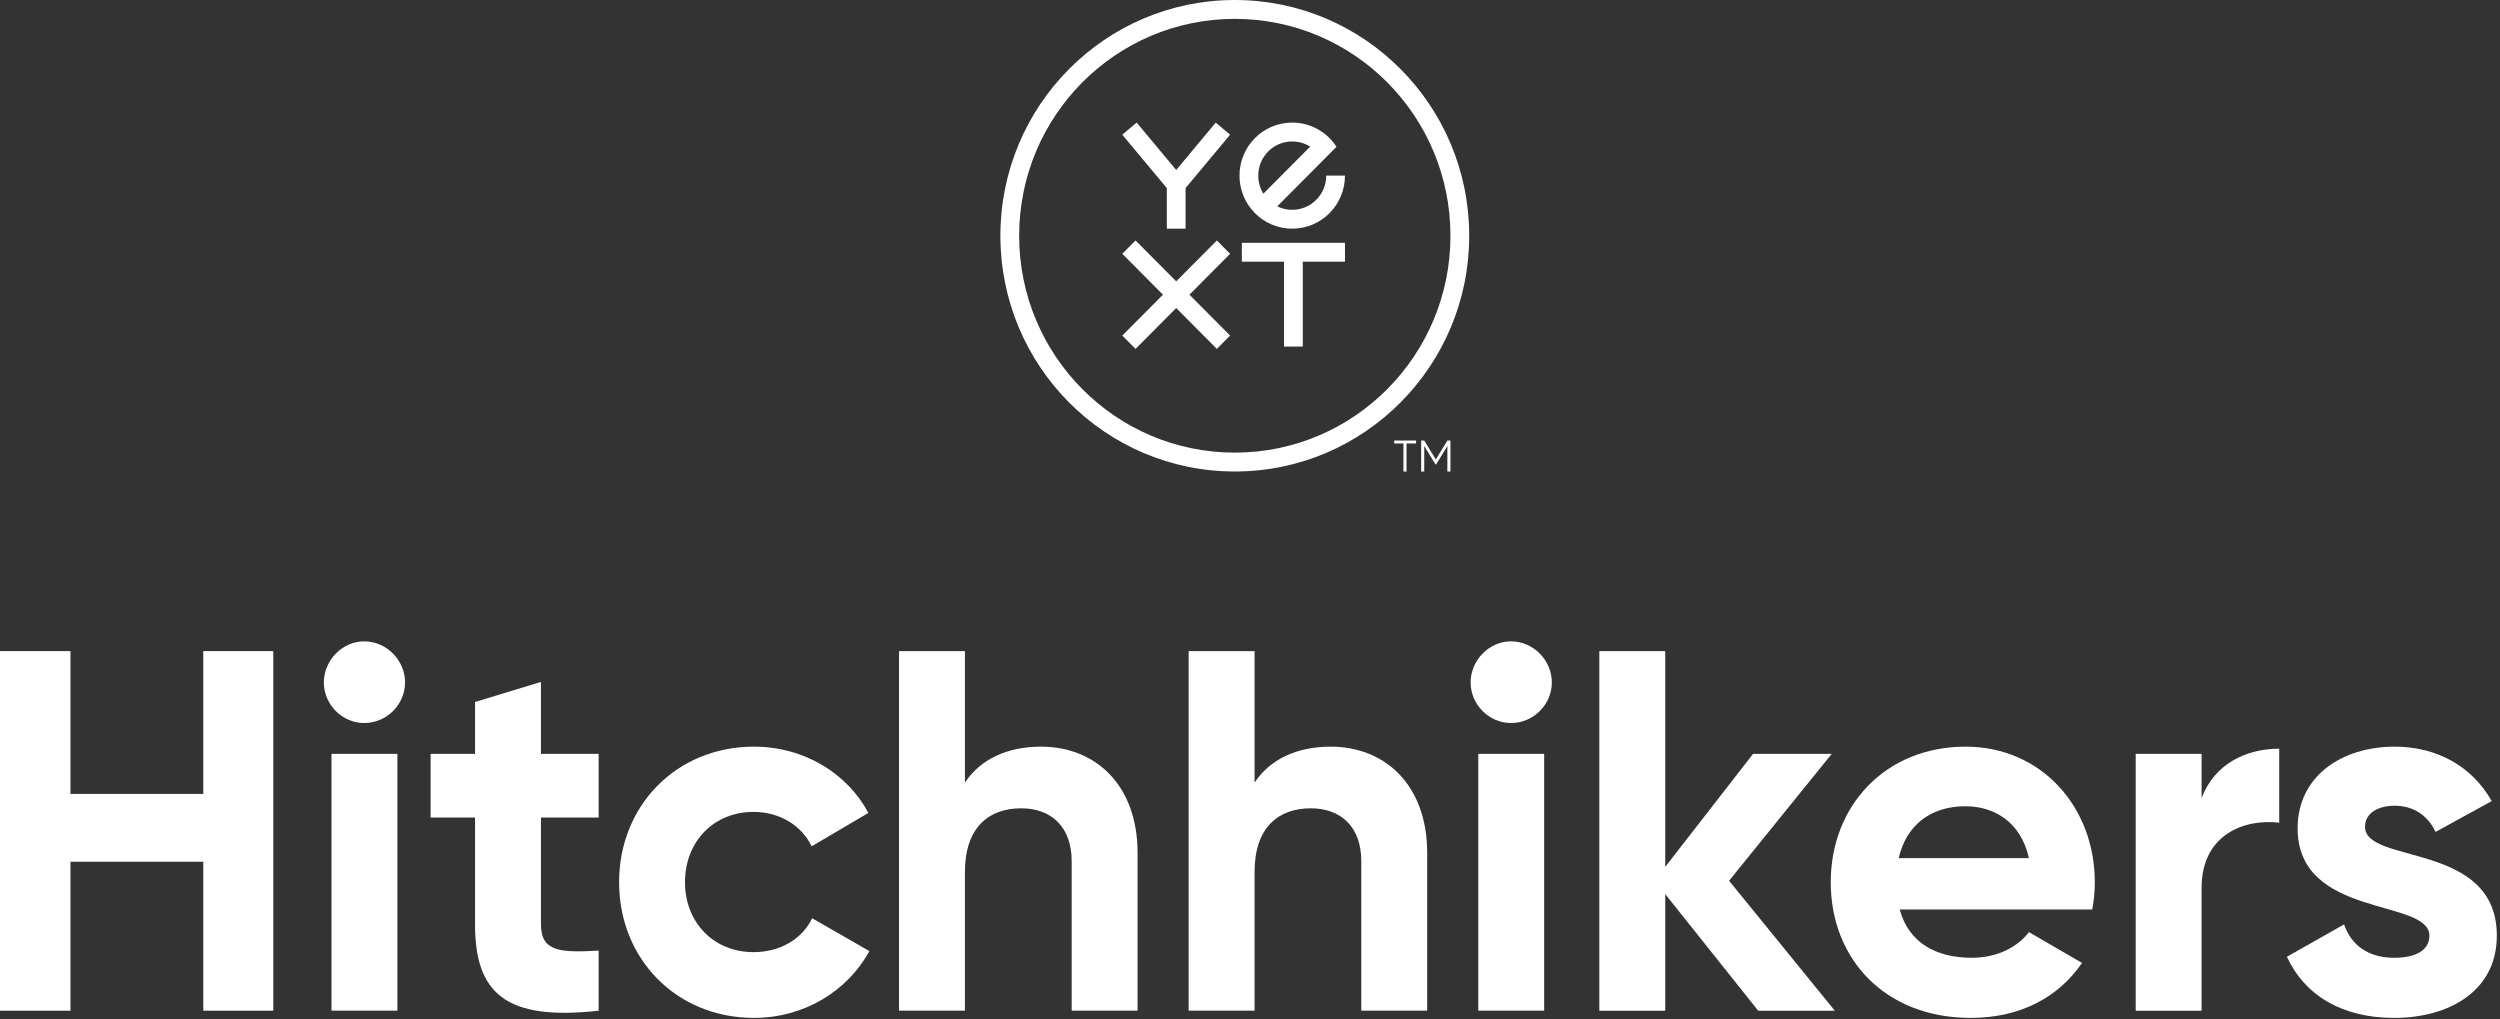
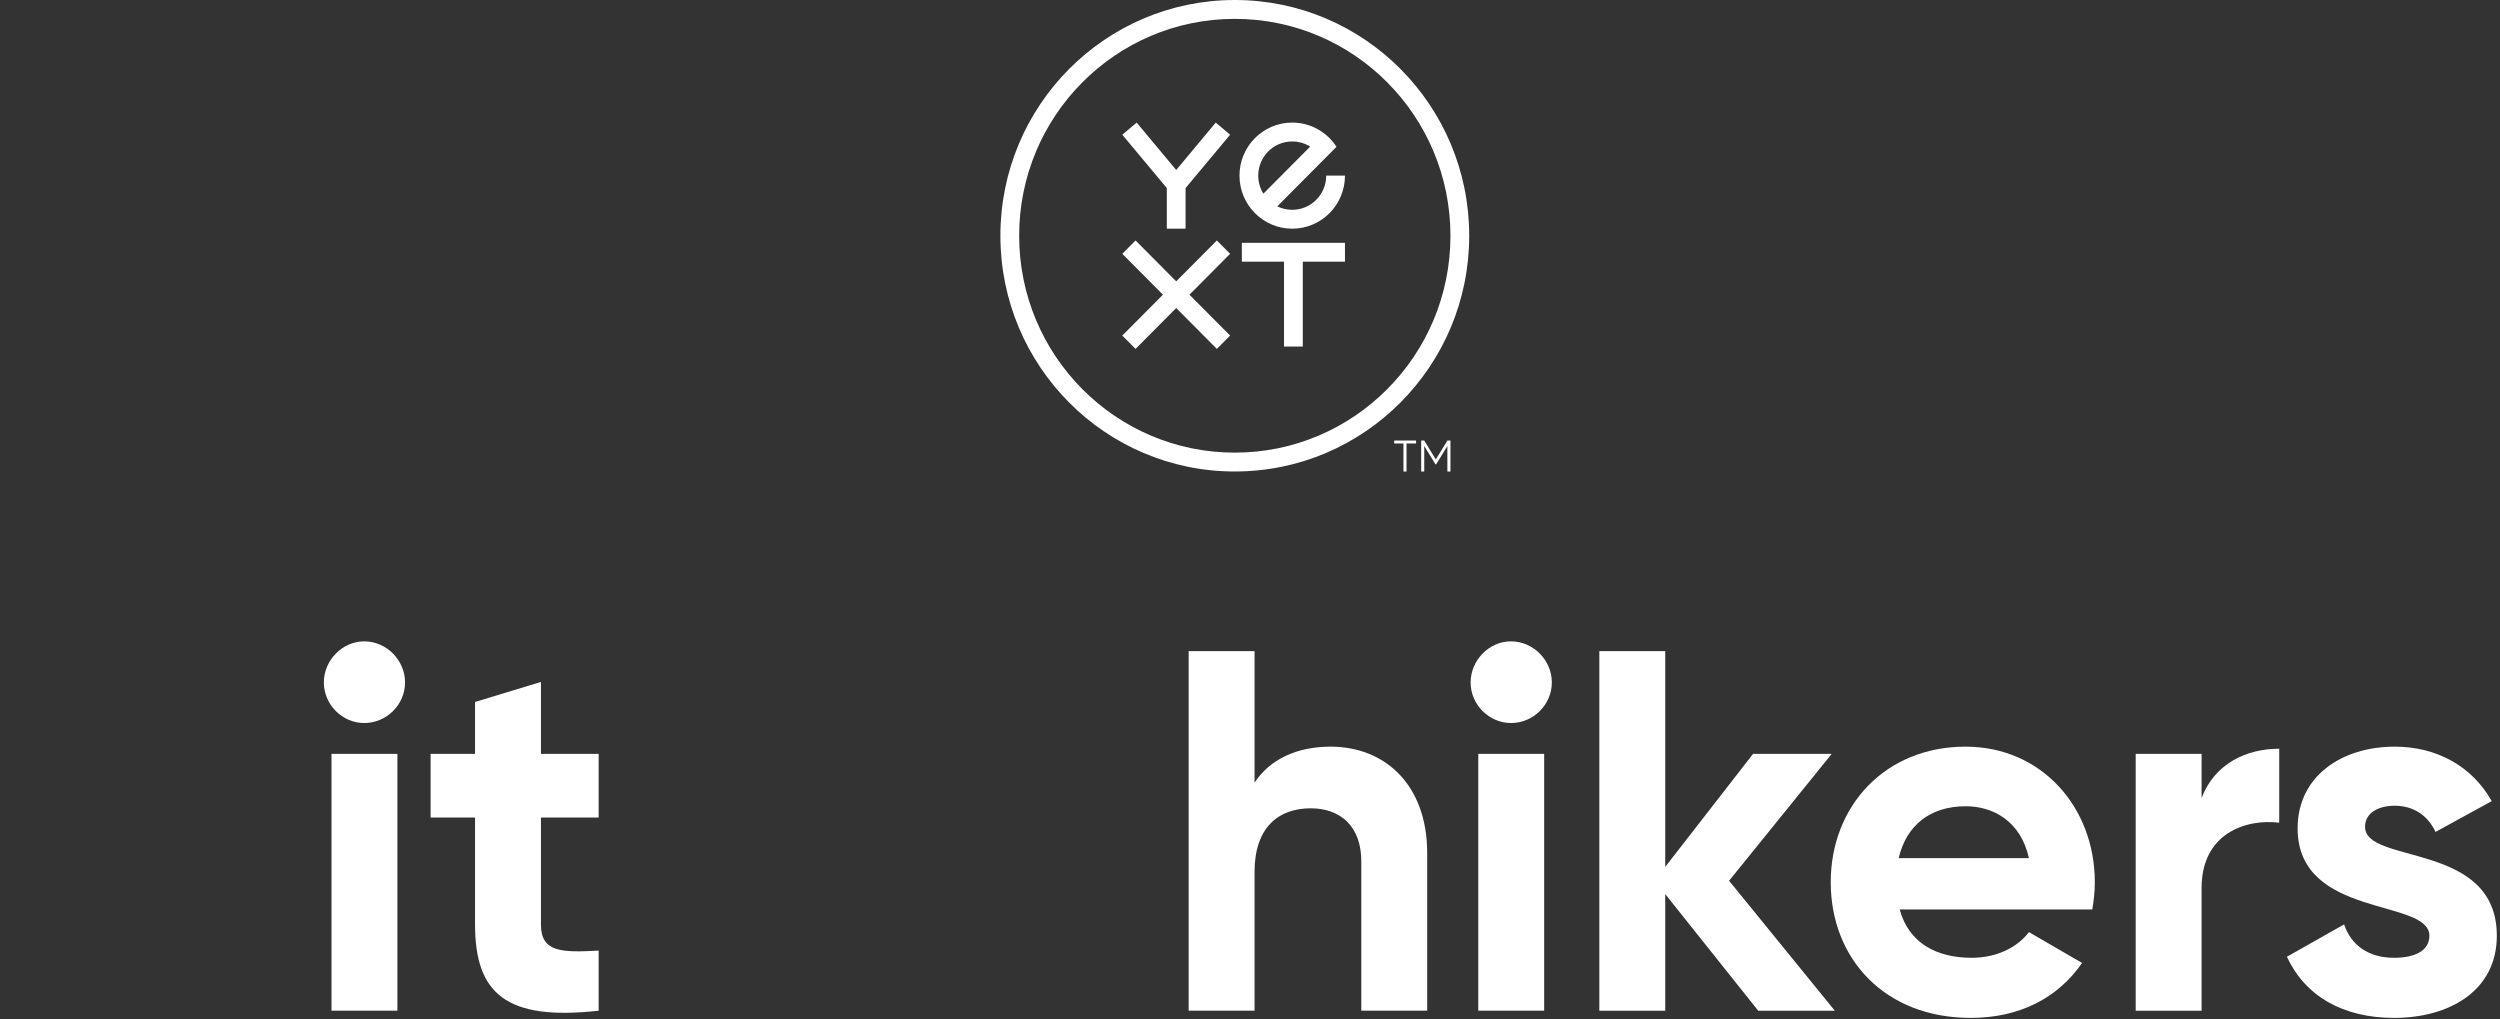
<svg xmlns="http://www.w3.org/2000/svg" width="233px" height="95px" viewBox="0 0 233 95" version="1.1">
  <rect x="0" y="0" width="233" height="95" fill="#333333" stroke="none" />
  <title>D856D893-C777-483D-90BE-5BEC461155CC@vector</title>
  <desc>Created with sketchtool.</desc>
  <g id="Asset-Artboard-Page" stroke="none" stroke-width="1" fill="none" fill-rule="evenodd">
    <g id="Hitchhikers-Lockup" fill="#FFFFFF">
      <g id="Group">
-         <polygon id="Fill-79" points="25.469 60.683 25.469 94.197 18.947 94.197 18.947 80.313 6.569 80.313 6.569 94.197 -2.04548519e-13 94.197 -2.04548519e-13 60.683 6.569 60.683 6.569 73.993 18.947 73.993 18.947 60.683" />
        <path d="M30.897,94.197 L37.038,94.197 L37.038,70.259 L30.897,70.259 L30.897,94.197 Z M30.183,63.604 C30.183,61.545 31.897,59.774 33.944,59.774 C36.038,59.774 37.752,61.545 37.752,63.604 C37.752,65.663 36.038,67.386 33.944,67.386 C31.897,67.386 30.183,65.663 30.183,63.604 L30.183,63.604 Z" id="Fill-80" />
        <path d="M50.416,76.196 L50.416,86.154 C50.416,88.74 52.272,88.787 55.795,88.596 L55.795,94.198 C47.178,95.155 44.274,92.617 44.274,86.154 L44.274,76.196 L40.133,76.196 L40.133,70.258 L44.274,70.258 L44.274,65.423 L50.416,63.556 L50.416,70.258 L55.795,70.258 L55.795,76.196 L50.416,76.196 Z" id="Fill-81" />
-         <path d="M57.7,82.228 C57.7,75.094 63.032,69.588 70.268,69.588 C74.934,69.588 78.98,72.078 80.932,75.764 L75.648,78.877 C74.695,76.913 72.648,75.669 70.221,75.669 C66.555,75.669 63.842,78.398 63.842,82.228 C63.842,86.01 66.555,88.74 70.221,88.74 C72.696,88.74 74.744,87.543 75.695,85.58 L81.027,88.644 C78.98,92.378 74.934,94.867 70.268,94.867 C63.032,94.867 57.7,89.362 57.7,82.228" id="Fill-82" />
-         <path d="M106.021,79.499 L106.021,94.197 L99.881,94.197 L99.881,80.265 C99.881,77.01 97.928,75.334 95.167,75.334 C92.168,75.334 89.931,77.105 89.931,81.271 L89.931,94.197 L83.79,94.197 L83.79,60.683 L89.931,60.683 L89.931,72.94 C91.359,70.785 93.834,69.588 97.024,69.588 C102.07,69.588 106.021,73.131 106.021,79.499" id="Fill-83" />
        <path d="M133.014,79.499 L133.014,94.197 L126.873,94.197 L126.873,80.265 C126.873,77.01 124.921,75.334 122.16,75.334 C119.161,75.334 116.924,77.105 116.924,81.271 L116.924,94.197 L110.782,94.197 L110.782,60.683 L116.924,60.683 L116.924,72.94 C118.352,70.785 120.827,69.588 124.017,69.588 C129.063,69.588 133.014,73.131 133.014,79.499" id="Fill-84" />
        <path d="M137.776,94.197 L143.917,94.197 L143.917,70.259 L137.776,70.259 L137.776,94.197 Z M137.062,63.604 C137.062,61.545 138.776,59.774 140.823,59.774 C142.918,59.774 144.631,61.545 144.631,63.604 C144.631,65.663 142.918,67.386 140.823,67.386 C138.776,67.386 137.062,65.663 137.062,63.604 L137.062,63.604 Z" id="Fill-85" />
        <polygon id="Fill-86" points="163.864 94.198 155.2 83.33 155.2 94.198 149.058 94.198 149.058 60.683 155.2 60.683 155.2 80.792 163.387 70.259 170.719 70.259 161.15 82.085 171.004 94.198" />
        <path d="M189.096,79.978 C188.334,76.531 185.764,75.142 183.193,75.142 C179.908,75.142 177.671,76.914 176.957,79.978 L189.096,79.978 Z M183.764,89.266 C186.144,89.266 188.049,88.261 189.096,86.872 L194.047,89.745 C191.809,93 188.239,94.868 183.669,94.868 C175.671,94.868 170.625,89.362 170.625,82.228 C170.625,75.094 175.719,69.588 183.193,69.588 C190.238,69.588 195.237,75.19 195.237,82.228 C195.237,83.138 195.142,83.952 194.999,84.765 L177.052,84.765 C177.909,87.926 180.527,89.266 183.764,89.266 L183.764,89.266 Z" id="Fill-87" />
        <path d="M212.423,69.78 L212.423,76.674 C209.234,76.292 205.188,77.727 205.188,82.755 L205.188,94.198 L199.047,94.198 L199.047,70.259 L205.188,70.259 L205.188,74.376 C206.425,71.12 209.425,69.78 212.423,69.78" id="Fill-88" />
        <path d="M232.704,87.207 C232.704,92.378 228.229,94.868 223.136,94.868 C218.375,94.868 214.852,92.857 213.138,89.17 L218.47,86.154 C219.137,88.117 220.755,89.266 223.136,89.266 C225.087,89.266 226.42,88.596 226.42,87.207 C226.42,83.712 214.138,85.628 214.138,77.201 C214.138,72.317 218.28,69.588 223.183,69.588 C227.039,69.588 230.371,71.36 232.228,74.663 L226.991,77.536 C226.277,76.004 224.944,75.094 223.183,75.094 C221.659,75.094 220.422,75.765 220.422,77.057 C220.422,80.6 232.704,78.398 232.704,87.207" id="Fill-89" />
        <path d="M131.979,41.06 L129.939,41.06 L129.939,41.334 L130.801,41.334 L130.801,43.949 L131.088,43.949 L131.088,41.334 L131.979,41.334 L131.979,41.06 Z M134.895,41.06 L133.817,42.822 L132.74,41.06 L132.453,41.06 L132.453,43.949 L132.74,43.949 L132.74,41.566 L133.789,43.285 L133.846,43.285 L134.895,41.566 L134.895,43.949 L135.182,43.949 L135.182,41.06 L134.895,41.06 Z" id="Fill-90" />
        <path d="M115.083,42.185 C103.983,42.185 94.985,33.135 94.985,21.971 C94.985,10.808 103.983,1.757 115.083,1.758 C126.184,1.758 135.182,10.808 135.182,21.972 C135.182,33.136 126.184,42.185 115.083,42.185 M115.083,-5.14297599e-14 C103.018,-5.14297599e-14 93.237,9.837 93.237,21.971 C93.237,34.106 103.018,43.943 115.083,43.943 C127.149,43.943 136.93,34.106 136.93,21.972 C136.93,9.837 127.149,0 115.083,-5.14297599e-14" id="Fill-91" />
        <polygon id="Fill-92" points="115.739 24.388 119.671 24.388 119.671 32.298 121.419 32.298 121.419 24.388 125.351 24.388 125.351 22.631 115.739 22.631" />
        <polygon id="Fill-93" points="113.411 22.411 109.622 26.221 105.833 22.411 104.597 23.654 108.386 27.465 104.597 31.275 105.833 32.518 109.622 28.707 113.411 32.518 114.646 31.275 110.857 27.465 114.646 23.654" />
        <path d="M120.436,13.183 C121.05,13.183 121.623,13.36 122.108,13.664 L117.746,18.051 C117.443,17.563 117.268,16.986 117.268,16.369 C117.268,14.609 118.686,13.183 120.436,13.183 M120.436,21.313 C123.151,21.313 125.351,19.099 125.351,16.369 L123.603,16.369 C123.603,18.128 122.185,19.555 120.436,19.555 C119.936,19.555 119.464,19.438 119.044,19.231 L123.281,14.969 L124.561,13.682 C123.685,12.325 122.165,11.425 120.436,11.425 C117.721,11.425 115.52,13.638 115.52,16.369 C115.52,19.099 117.721,21.313 120.436,21.313" id="Fill-94" />
        <polygon id="Fill-95" points="109.622 15.843 105.936 11.425 104.597 12.555 108.748 17.53 108.748 21.312 110.495 21.312 110.495 17.53 114.646 12.555 113.307 11.425" />
      </g>
    </g>
  </g>
</svg>